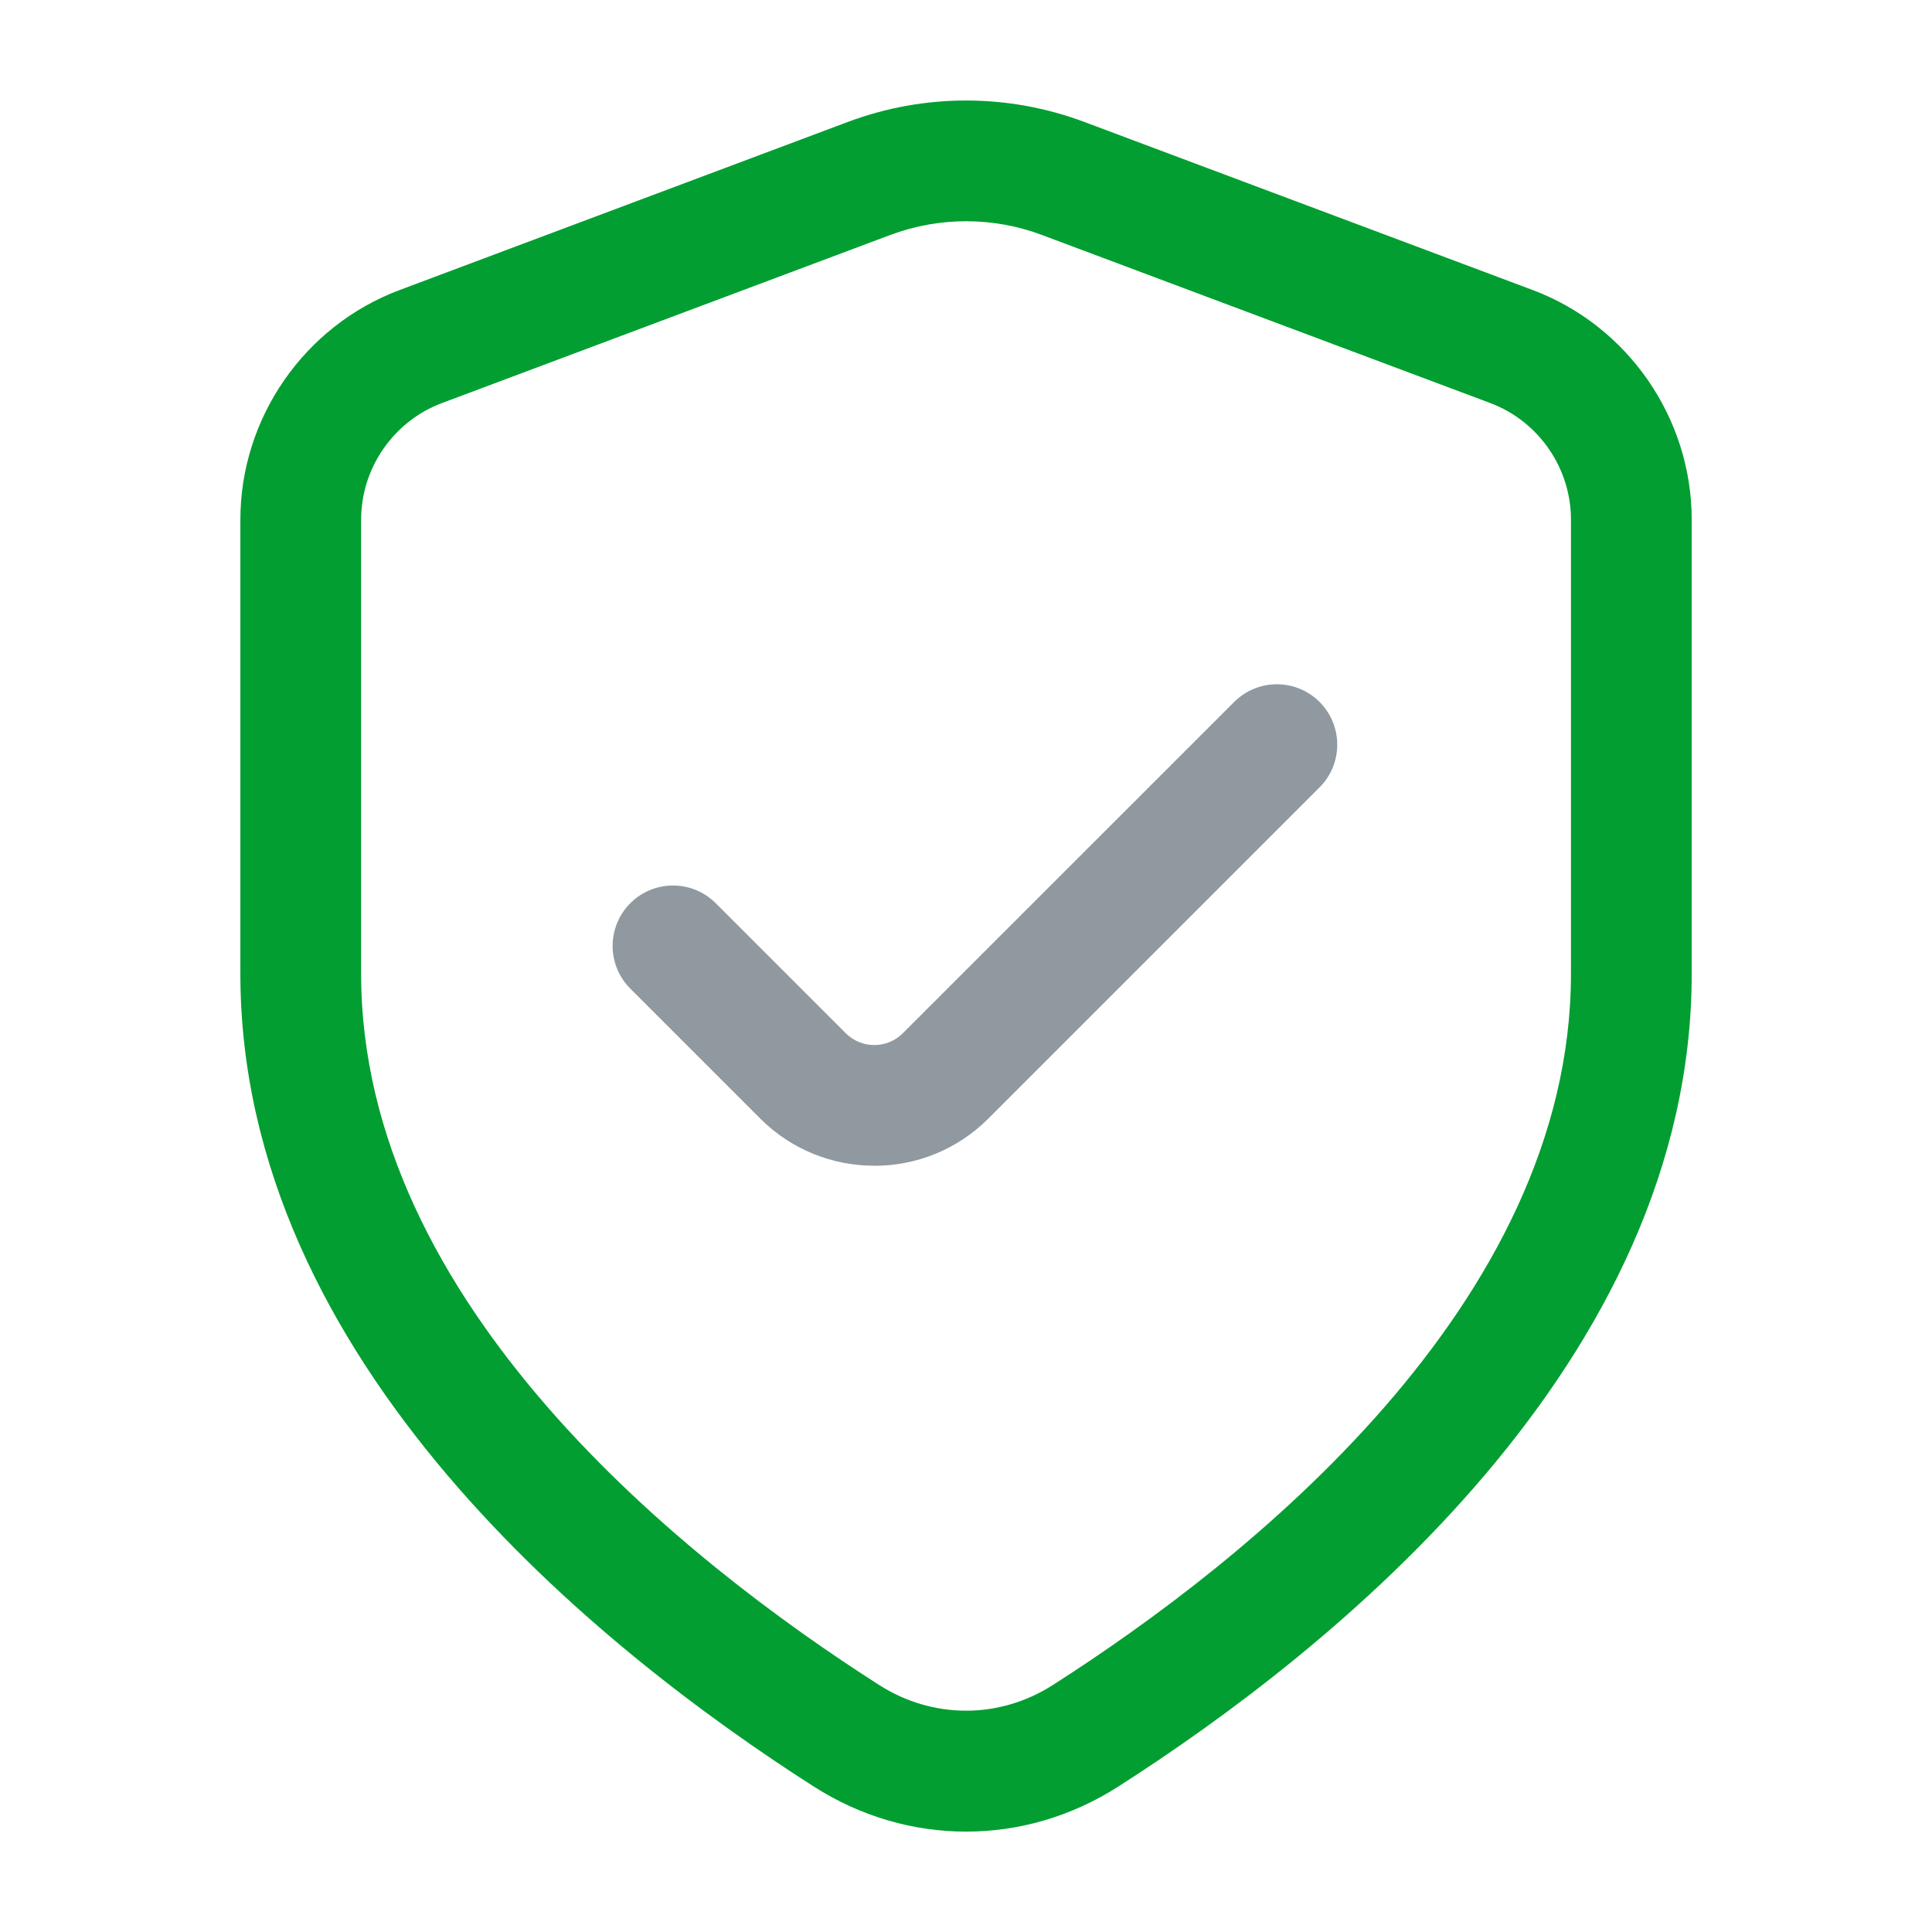
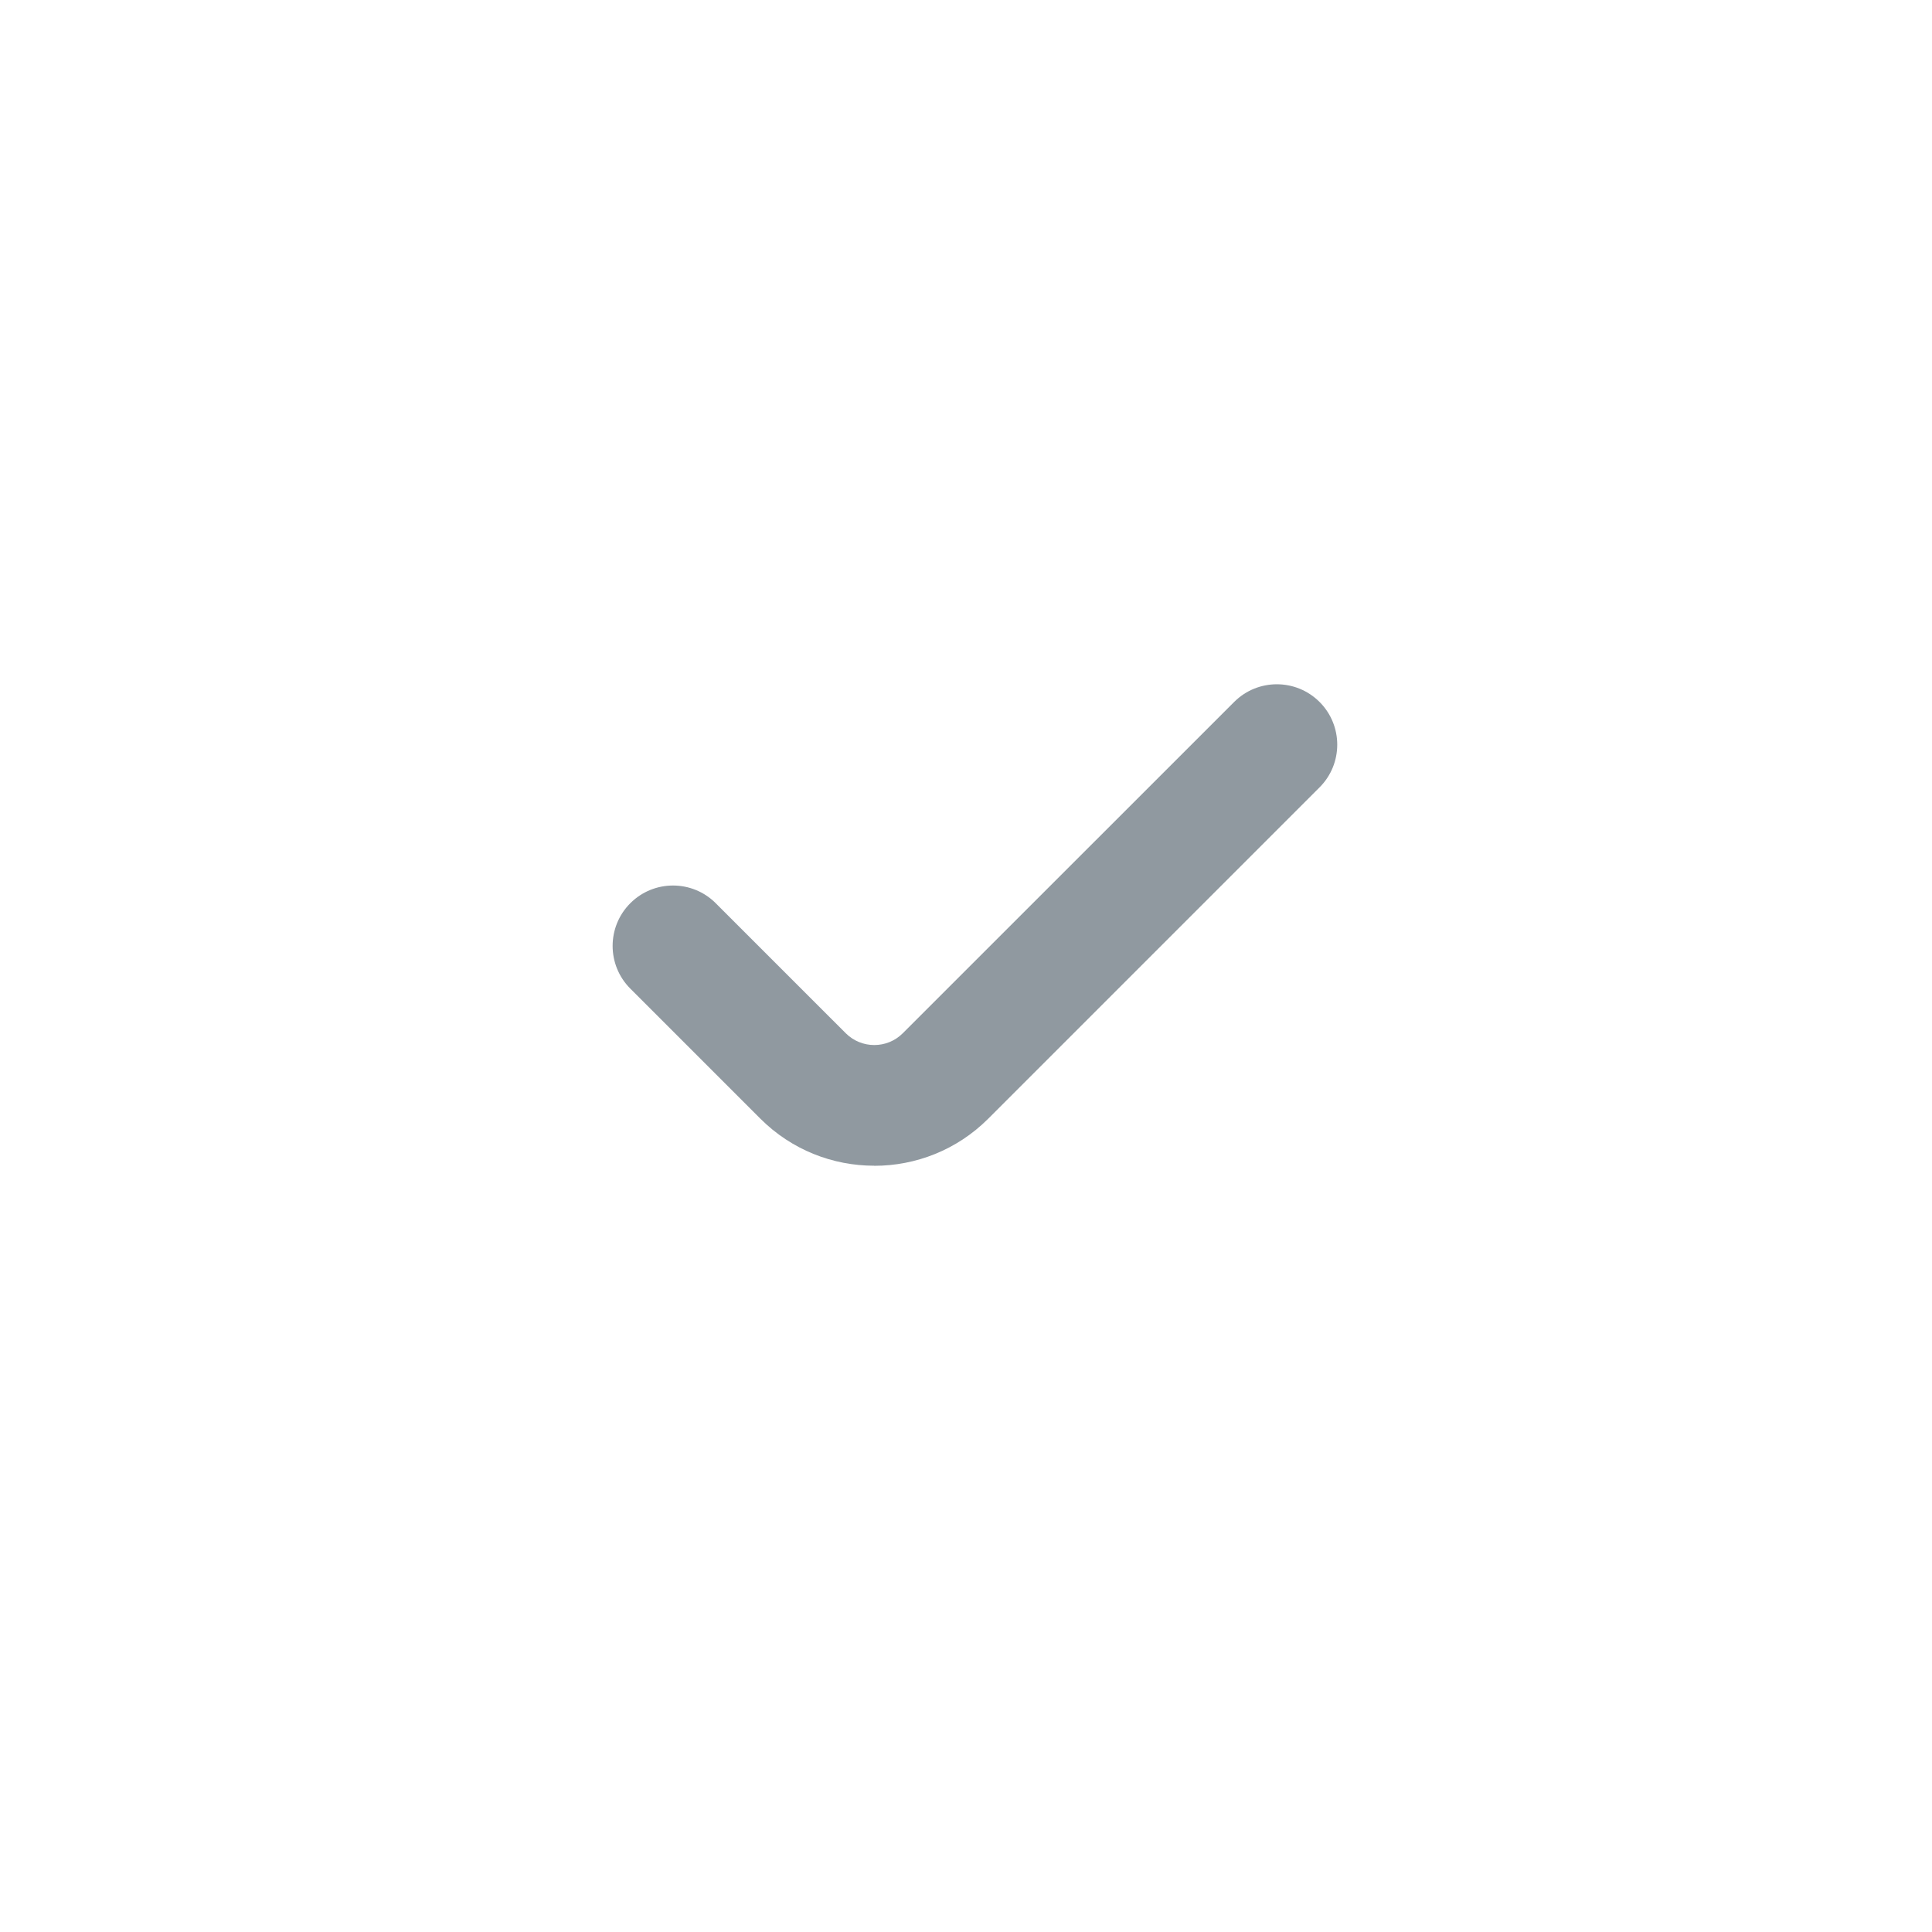
<svg xmlns="http://www.w3.org/2000/svg" width="24" height="24" viewBox="0 0 24 24" fill="none">
  <g id="shield-badge 1">
-     <path id="Vector" d="M12.001 22.753C11.348 22.753 10.695 22.567 10.112 22.195C7.451 20.495 2.986 16.921 2.986 12.096V6.455C2.986 5.192 3.781 4.046 4.964 3.603L10.529 1.516C11.479 1.159 12.525 1.16 13.473 1.516L19.04 3.603C20.221 4.046 21.015 5.192 21.015 6.455V12.096C21.015 16.921 16.55 20.494 13.889 22.195C13.307 22.567 12.654 22.753 12.001 22.753ZM10.92 20.931C11.586 21.357 12.414 21.358 13.08 20.931C15.483 19.395 19.515 16.206 19.515 12.096V6.455C19.515 5.814 19.113 5.232 18.513 5.007L12.946 2.92C12.338 2.691 11.667 2.691 11.056 2.92L5.49 5.007C4.889 5.232 4.486 5.814 4.486 6.455V12.096C4.486 16.206 8.516 19.395 10.92 20.931Z" fill="#029E31" />
    <path id="Vector_2" d="M10.859 14.481C10.347 14.481 9.836 14.286 9.446 13.897L7.83 12.281C7.537 11.988 7.537 11.513 7.83 11.22C8.123 10.927 8.598 10.927 8.891 11.22L10.507 12.836C10.702 13.03 11.019 13.031 11.214 12.836L15.331 8.72C15.624 8.427 16.099 8.427 16.392 8.72C16.685 9.013 16.685 9.488 16.392 9.781L12.275 13.898C11.884 14.288 11.373 14.482 10.86 14.482L10.859 14.481Z" fill="#9099A0" />
  </g>
</svg>